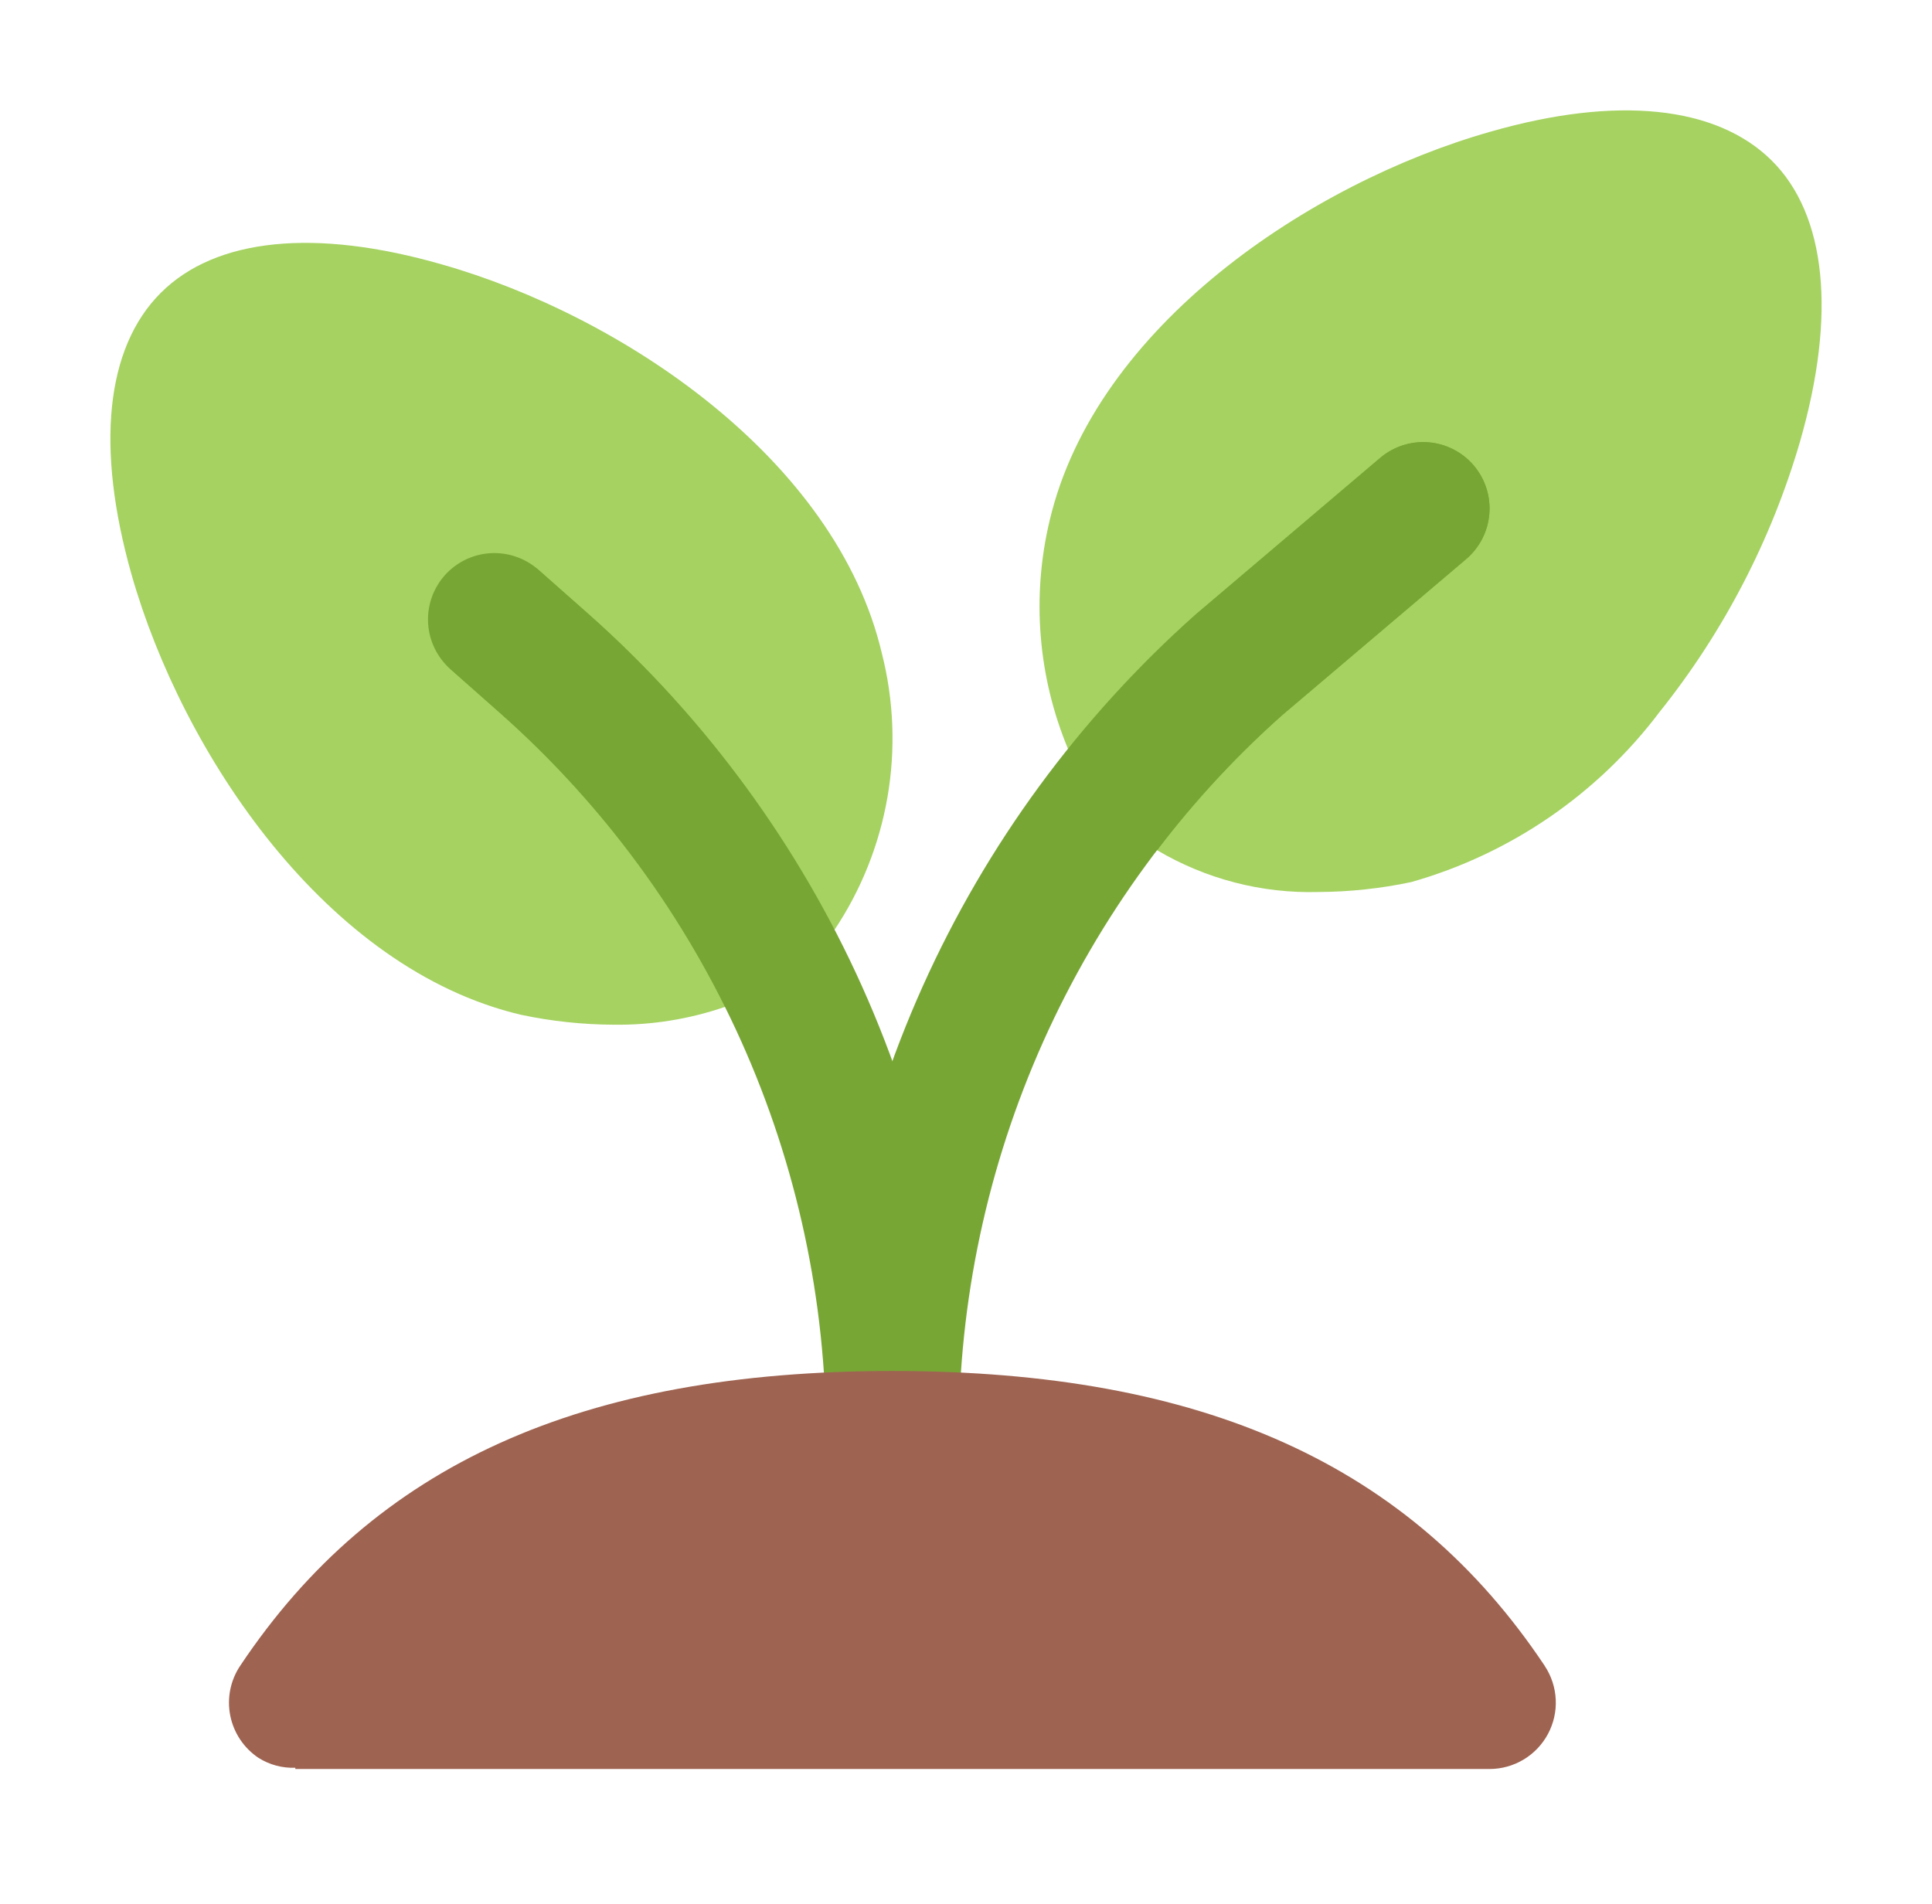
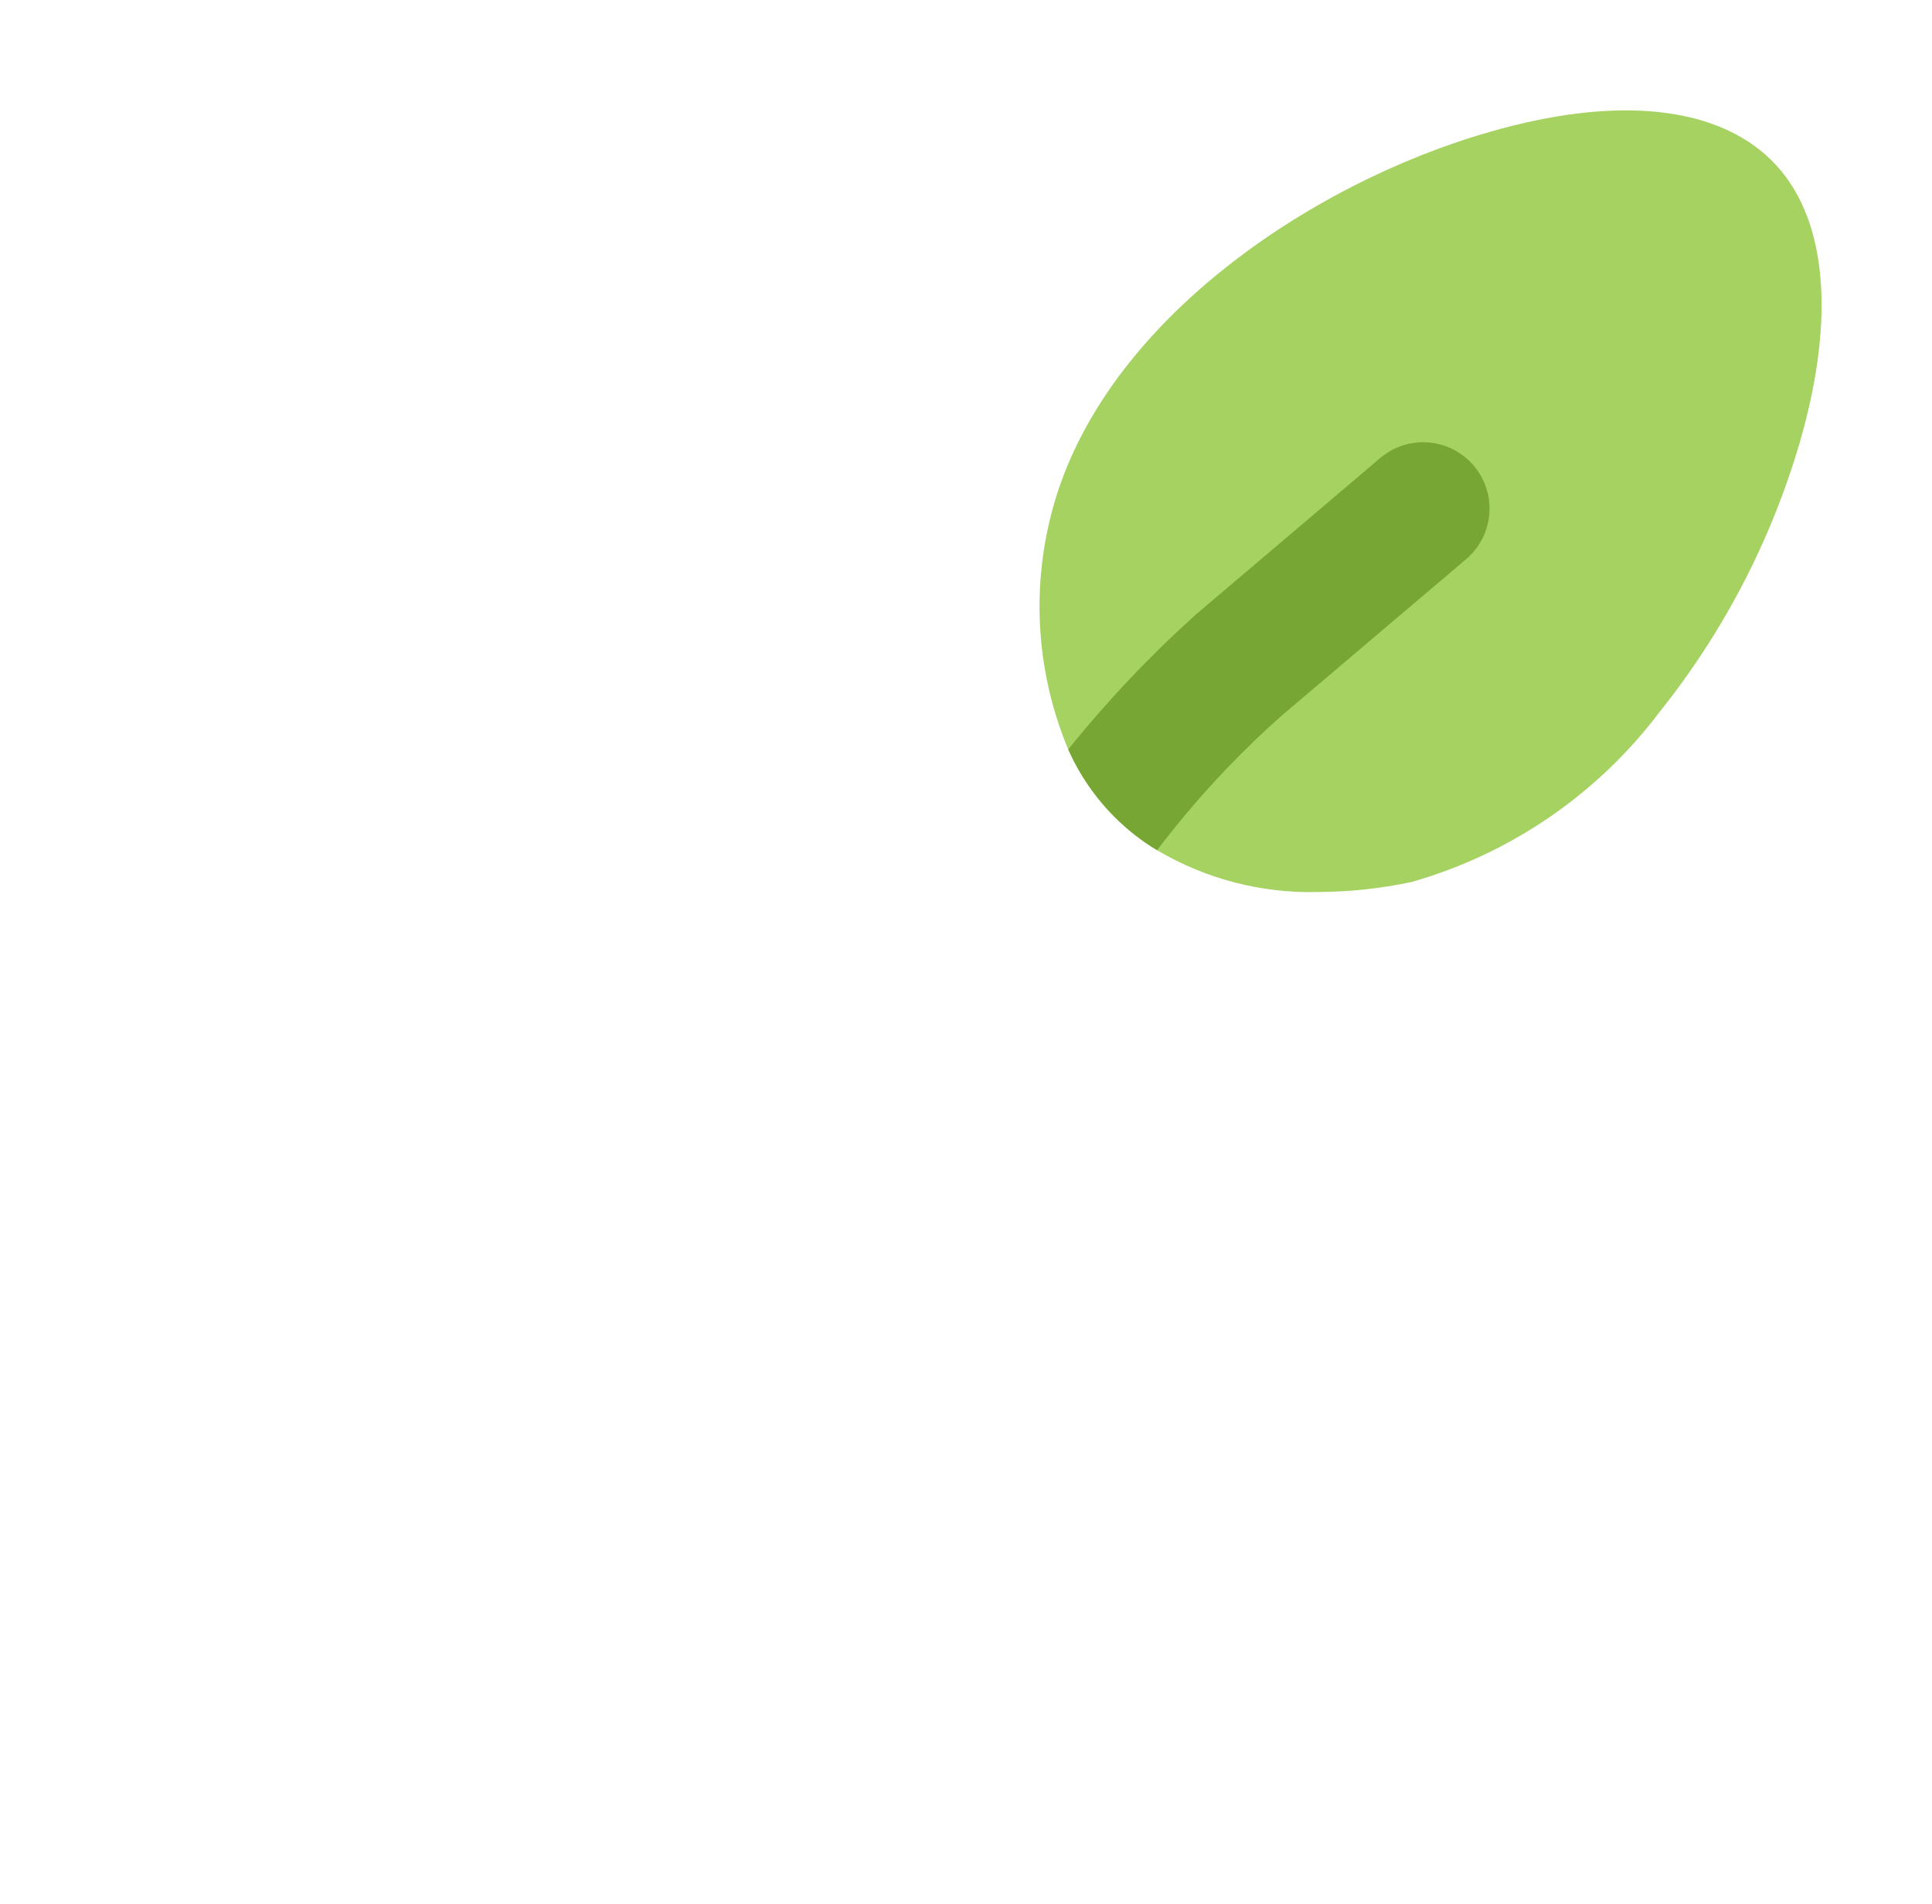
<svg xmlns="http://www.w3.org/2000/svg" fill="none" height="69" viewBox="0 0 70 69" width="70">
-   <path d="M30.219 33.717C30.039 33.966 29.838 34.199 29.618 34.414C28.677 35.349 27.534 36.056 26.277 36.481C24.979 36.929 23.612 37.149 22.239 37.13C21.107 37.126 19.98 37.005 18.873 36.77C11.83 35.111 6.614 27.323 4.763 20.808C3.465 16.217 3.826 12.612 5.821 10.616C7.816 8.621 11.422 8.261 16.013 9.583C22.527 11.434 30.291 16.626 31.95 23.669C32.384 25.371 32.454 27.146 32.156 28.877C31.857 30.609 31.198 32.258 30.219 33.717Z" fill="#A5D261" />
  <path d="M65.218 16.001C64.177 19.572 62.446 22.904 60.122 25.808C57.875 28.783 54.718 30.944 51.132 31.962C50.025 32.196 48.898 32.317 47.767 32.322C45.716 32.378 43.691 31.853 41.925 30.808C41.365 30.473 40.848 30.069 40.387 29.606C39.68 28.899 39.11 28.068 38.704 27.154C37.607 24.531 37.371 21.627 38.031 18.861C39.69 11.818 47.478 6.626 53.992 4.775C58.584 3.453 62.189 3.838 64.184 5.809C66.18 7.78 66.54 11.41 65.218 16.001Z" fill="#A5D261" />
-   <path d="M32.334 54.485C31.697 54.485 31.086 54.232 30.635 53.781C30.184 53.33 29.931 52.719 29.931 52.081C29.929 47.131 28.88 42.237 26.852 37.721C24.824 33.206 21.863 29.17 18.164 25.88L16.321 24.248C16.084 24.039 15.89 23.786 15.752 23.502C15.613 23.218 15.531 22.91 15.512 22.595C15.492 22.28 15.535 21.964 15.637 21.665C15.74 21.366 15.9 21.091 16.109 20.854C16.318 20.617 16.572 20.424 16.855 20.285C17.139 20.146 17.447 20.065 17.762 20.045C18.078 20.026 18.393 20.068 18.692 20.171C18.991 20.273 19.266 20.434 19.503 20.642L21.354 22.279C25.561 26.021 28.929 30.612 31.236 35.748C33.543 40.884 34.736 46.451 34.738 52.081C34.738 52.719 34.485 53.33 34.034 53.781C33.583 54.232 32.972 54.485 32.334 54.485Z" fill="#78A635" />
-   <path d="M32.334 54.485C31.697 54.485 31.086 54.232 30.635 53.781C30.184 53.33 29.931 52.719 29.931 52.081C29.931 46.45 31.123 40.883 33.429 35.746C35.734 30.609 39.101 26.018 43.308 22.275L50.009 16.587C50.25 16.383 50.529 16.228 50.83 16.132C51.13 16.035 51.447 15.999 51.762 16.025C52.077 16.051 52.383 16.138 52.664 16.283C52.945 16.427 53.194 16.625 53.399 16.866C53.603 17.107 53.758 17.386 53.854 17.686C53.951 17.987 53.987 18.304 53.961 18.619C53.935 18.933 53.848 19.24 53.703 19.521C53.559 19.802 53.361 20.051 53.12 20.256L46.462 25.904C42.772 29.195 39.821 33.228 37.8 37.739C35.78 42.251 34.736 47.138 34.738 52.081C34.738 52.719 34.485 53.33 34.034 53.781C33.583 54.232 32.972 54.485 32.334 54.485Z" fill="#78A635" />
-   <path d="M30.219 33.717C30.039 33.965 29.838 34.199 29.618 34.414C28.677 35.349 27.534 36.056 26.277 36.481C24.288 32.457 21.537 28.857 18.176 25.88L16.325 24.246C15.879 23.817 15.615 23.232 15.589 22.613C15.563 21.994 15.777 21.389 16.186 20.924C16.595 20.459 17.168 20.17 17.785 20.117C18.402 20.064 19.016 20.252 19.498 20.64L21.349 22.275C24.985 25.51 27.992 29.389 30.219 33.717Z" fill="#78A635" />
  <path d="M53.127 20.256L46.469 25.904C44.796 27.384 43.274 29.027 41.925 30.808C41.365 30.473 40.848 30.069 40.387 29.606C39.68 28.899 39.11 28.068 38.705 27.154C40.11 25.407 41.654 23.776 43.32 22.275L50.002 16.602C50.487 16.187 51.116 15.982 51.752 16.032C52.387 16.082 52.977 16.382 53.392 16.866C53.806 17.351 54.011 17.98 53.961 18.616C53.912 19.251 53.612 19.841 53.127 20.256Z" fill="#78A635" />
-   <path d="M55.968 60.362C51.108 53.074 43.599 49.678 32.334 49.678C21.07 49.678 13.561 53.074 8.701 60.362C8.525 60.625 8.404 60.92 8.342 61.229C8.281 61.539 8.281 61.858 8.343 62.167C8.405 62.477 8.527 62.771 8.703 63.034C8.878 63.296 9.104 63.521 9.366 63.697C9.765 63.948 10.23 64.073 10.7 64.055V64.1H53.968C54.403 64.1 54.83 63.981 55.203 63.758C55.576 63.534 55.881 63.213 56.086 62.83C56.291 62.446 56.389 62.014 56.367 61.579C56.346 61.145 56.207 60.724 55.966 60.362H55.968Z" fill="#9E6351" />
</svg>